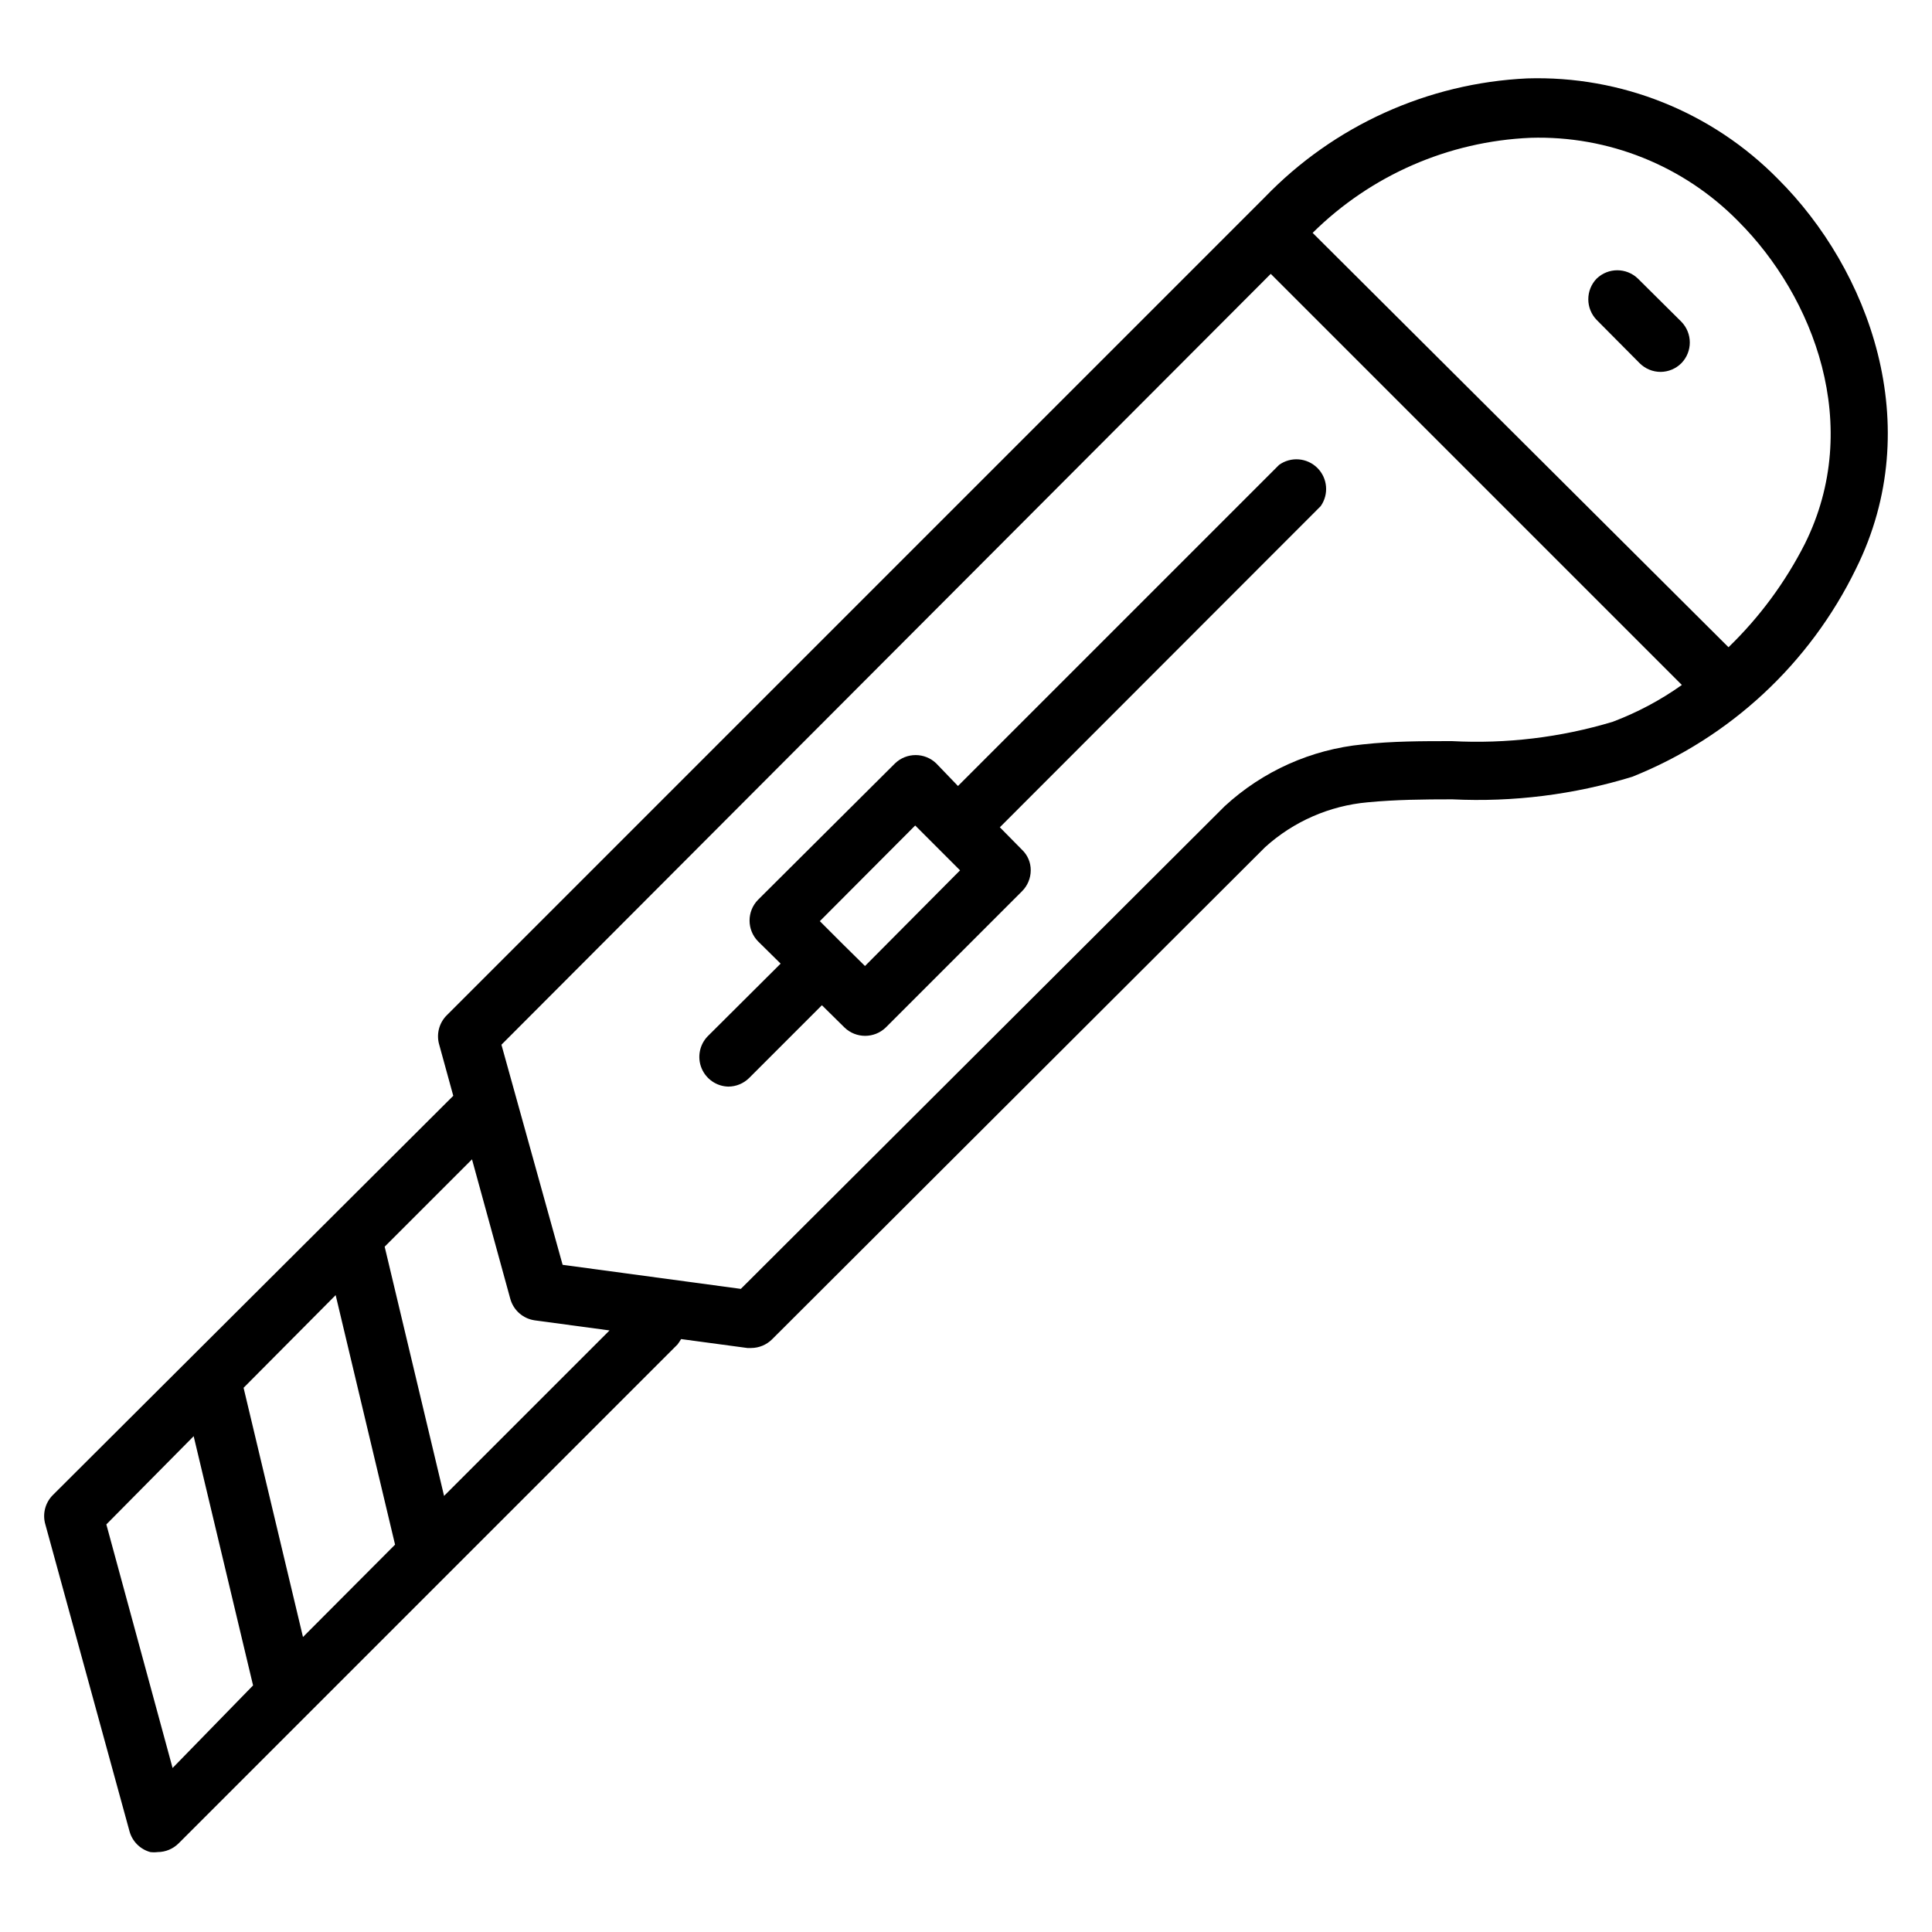
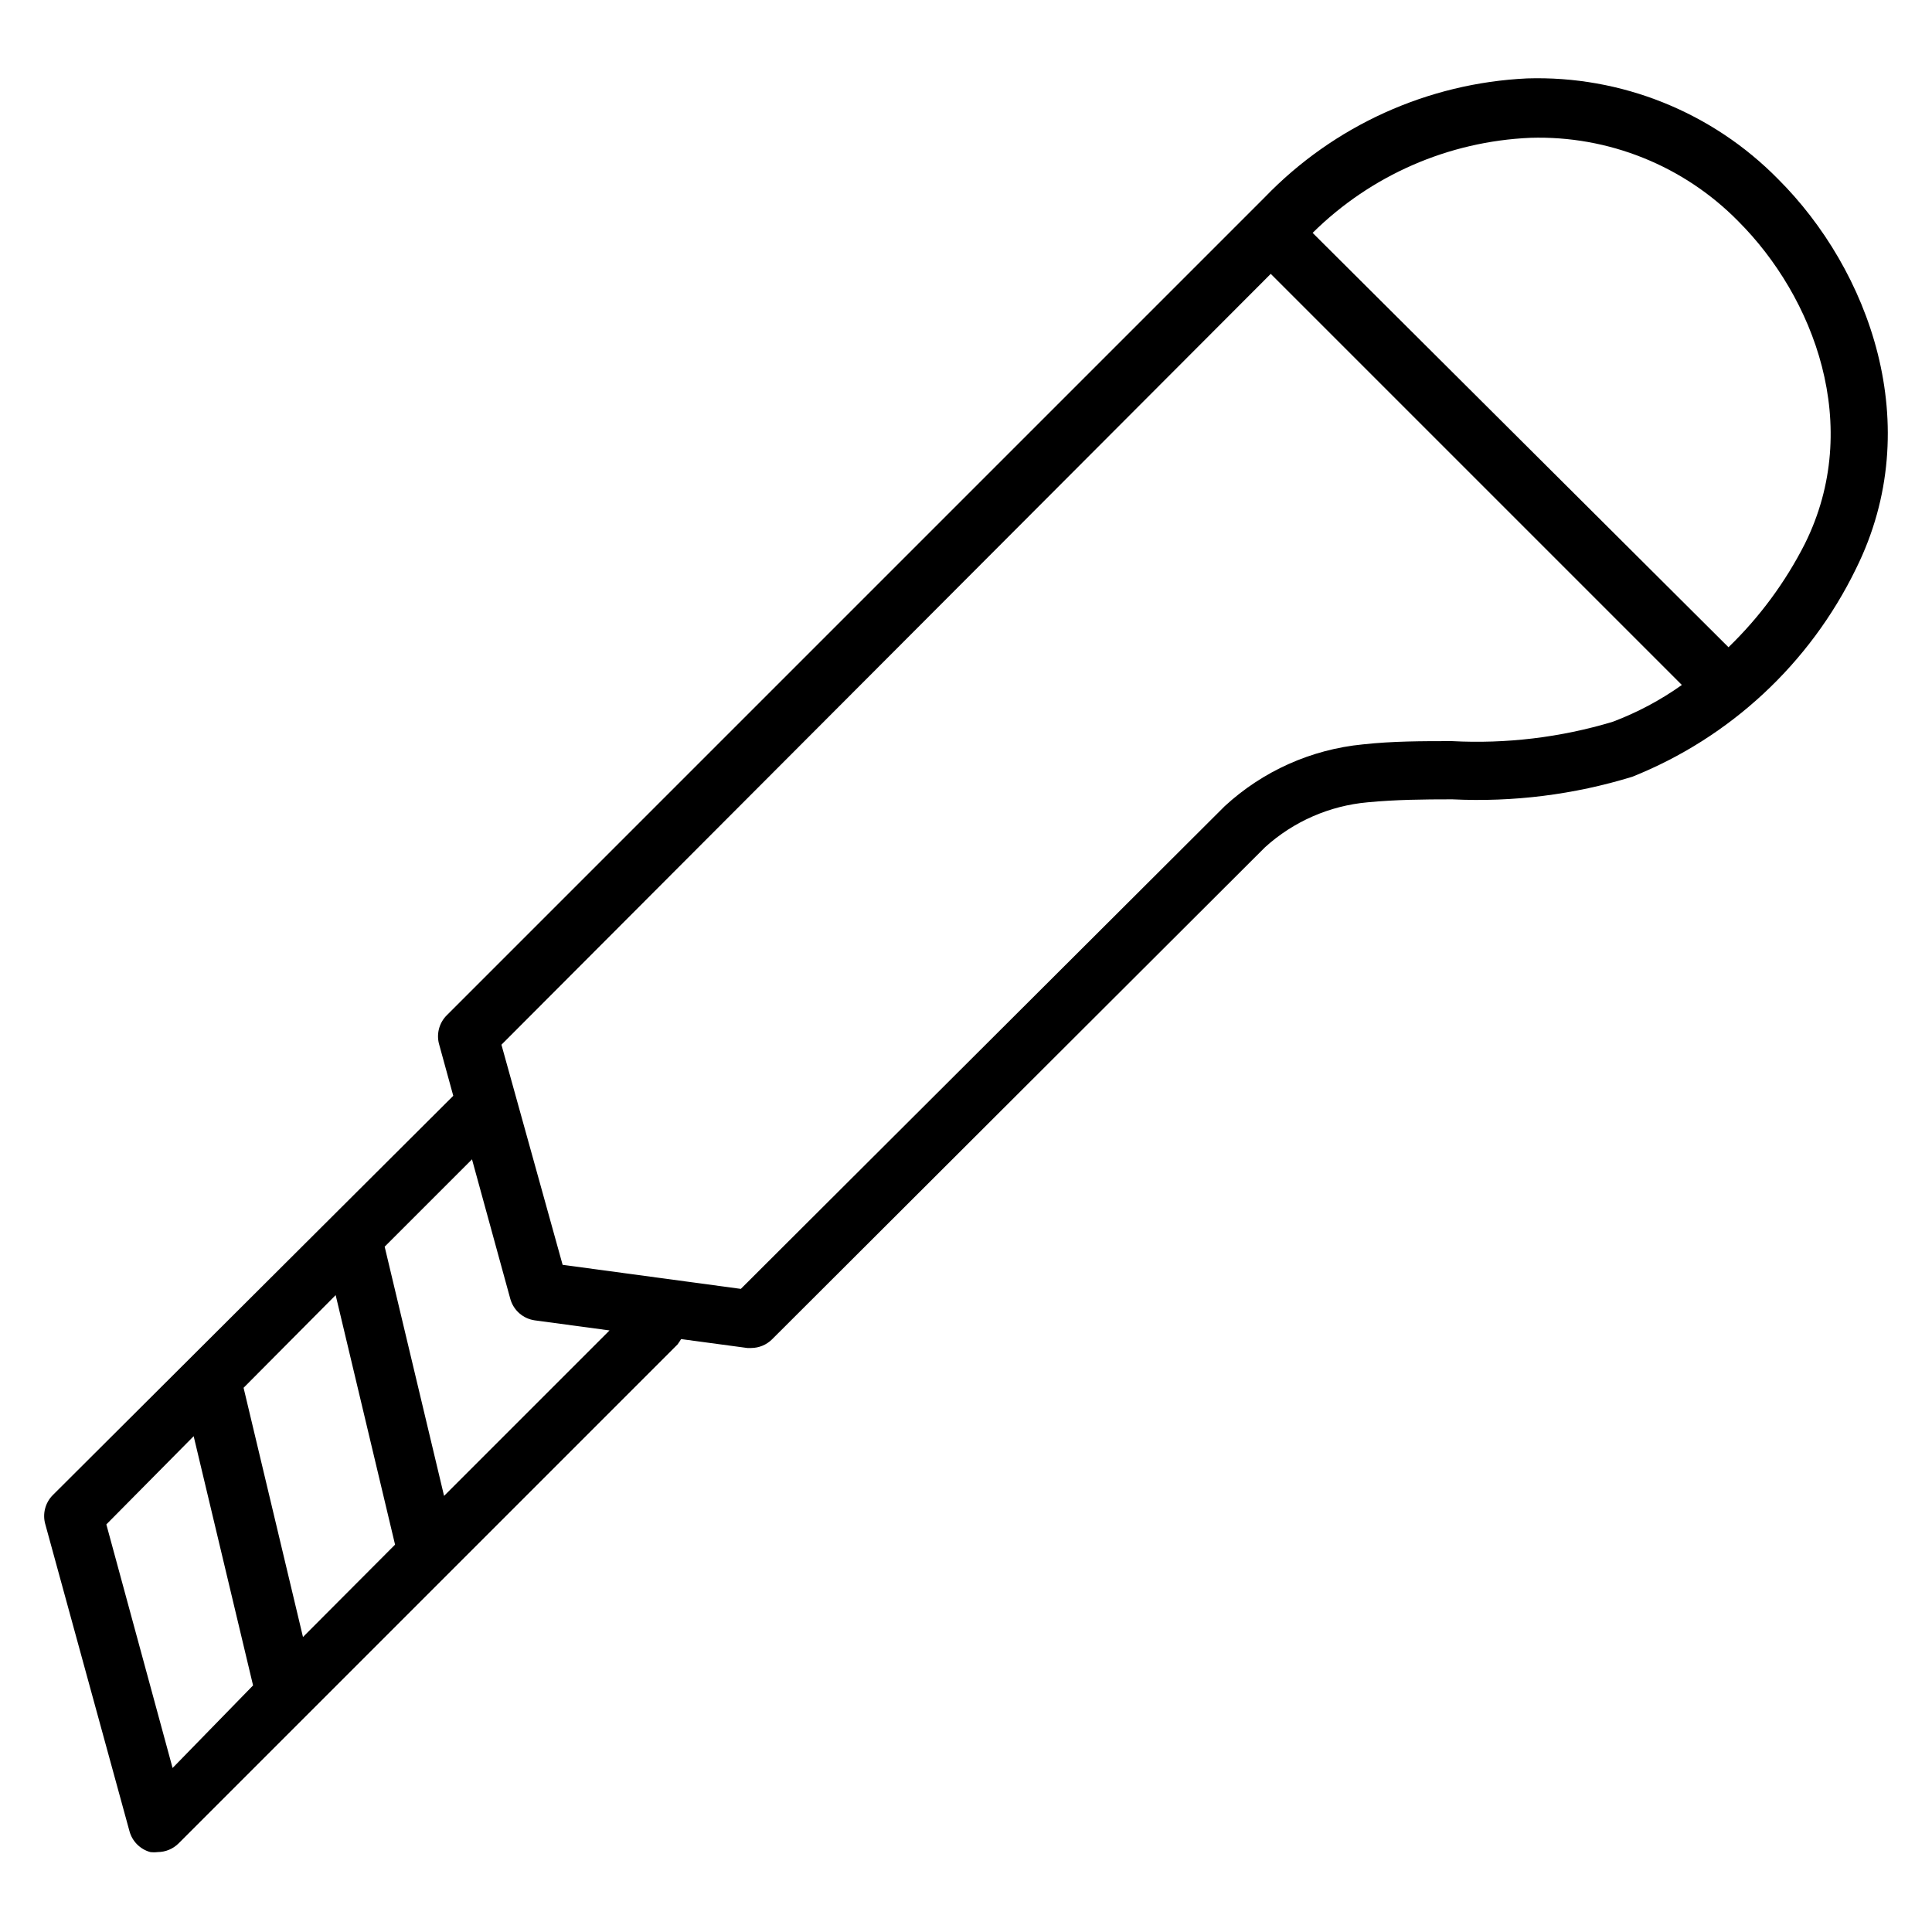
<svg xmlns="http://www.w3.org/2000/svg" fill="#000000" width="800px" height="800px" version="1.1" viewBox="144 144 512 512">
  <g>
-     <path d="m337.02 431.96c2.062-0.008 4.043-0.828 5.508-2.281l19.285-19.285 5.984 5.902c3.051 2.949 7.891 2.949 10.941 0l36.133-36.133c1.457-1.465 2.277-3.445 2.285-5.508 0.023-2.051-0.805-4.016-2.285-5.434l-5.902-5.984 85.02-85.094c2.223-3.141 1.855-7.43-0.875-10.141-2.734-2.711-7.023-3.051-10.148-0.801l-85.094 85.094-5.75-5.981c-3.051-2.949-7.891-2.949-10.941 0l-36.289 36.133c-3 3.059-3 7.957 0 11.02l5.984 5.902-19.367 19.289c-2.152 2.254-2.769 5.566-1.578 8.445 1.195 2.879 3.973 4.785 7.09 4.856zm49.516-69.195 11.887 11.887-25.191 25.352-5.984-5.902-5.984-5.984z" />
-     <path d="m578.54 240.27c1.469 1.457 3.445 2.277 5.512 2.285 2.066-0.008 4.043-0.828 5.512-2.285 3-3.059 3-7.957 0-11.02l-11.496-11.414c-3.051-2.949-7.891-2.949-10.941 0-2.949 3.051-2.949 7.891 0 10.941z" />
    <path d="m178.32 629.31c0.734 2.68 2.828 4.773 5.508 5.508 0.652 0.082 1.316 0.082 1.969 0 2.066-0.008 4.043-0.828 5.512-2.281l132.25-132.25c0.34-0.453 0.656-0.93 0.941-1.418l17.555 2.363h1.023c2.066-0.012 4.047-0.832 5.512-2.285l130.68-130.44c7.519-6.809 17.055-10.98 27.16-11.887 7.398-0.707 14.719-0.789 22.434-0.789 16.129 0.785 32.27-1.242 47.703-5.981 25.926-10.359 47.059-30.008 59.277-55.105 18.973-38.18 3.305-79.43-20.625-103.28-17.477-17.789-41.594-27.465-66.52-26.688-26.336 1.246-51.203 12.512-69.508 31.488l-216.8 216.8c-2.062 2.059-2.816 5.086-1.969 7.871l3.699 13.461-106.11 105.8c-2.062 2.059-2.816 5.086-1.969 7.871zm54.633-142.09 15.742 66.125-24.402 24.48-15.742-66.047zm316.61-306.7c20.648-0.633 40.625 7.383 55.105 22.121 19.996 19.996 33.219 54.16 17.633 85.488-5.18 10.191-12.016 19.449-20.23 27.395l-110.21-109.81c15.438-15.277 36.008-24.258 57.703-25.191zm-68.801 36.055 108.95 108.95c-5.672 4.027-11.836 7.309-18.344 9.762-13.793 4.144-28.203 5.879-42.586 5.117-7.871 0-15.742 0-23.617 0.867-13.66 1.324-26.512 7.074-36.605 16.375l-128.23 127.92-47.23-6.375-16.215-58.332zm-201.52 271.66c0.84 3.004 3.371 5.223 6.453 5.668l19.836 2.676-43.848 43.848-15.742-66.047 23.145-23.145zm-83.918 36.371 15.742 66.047-21.328 21.883-17.555-64.551z" />
  </g>
</svg>